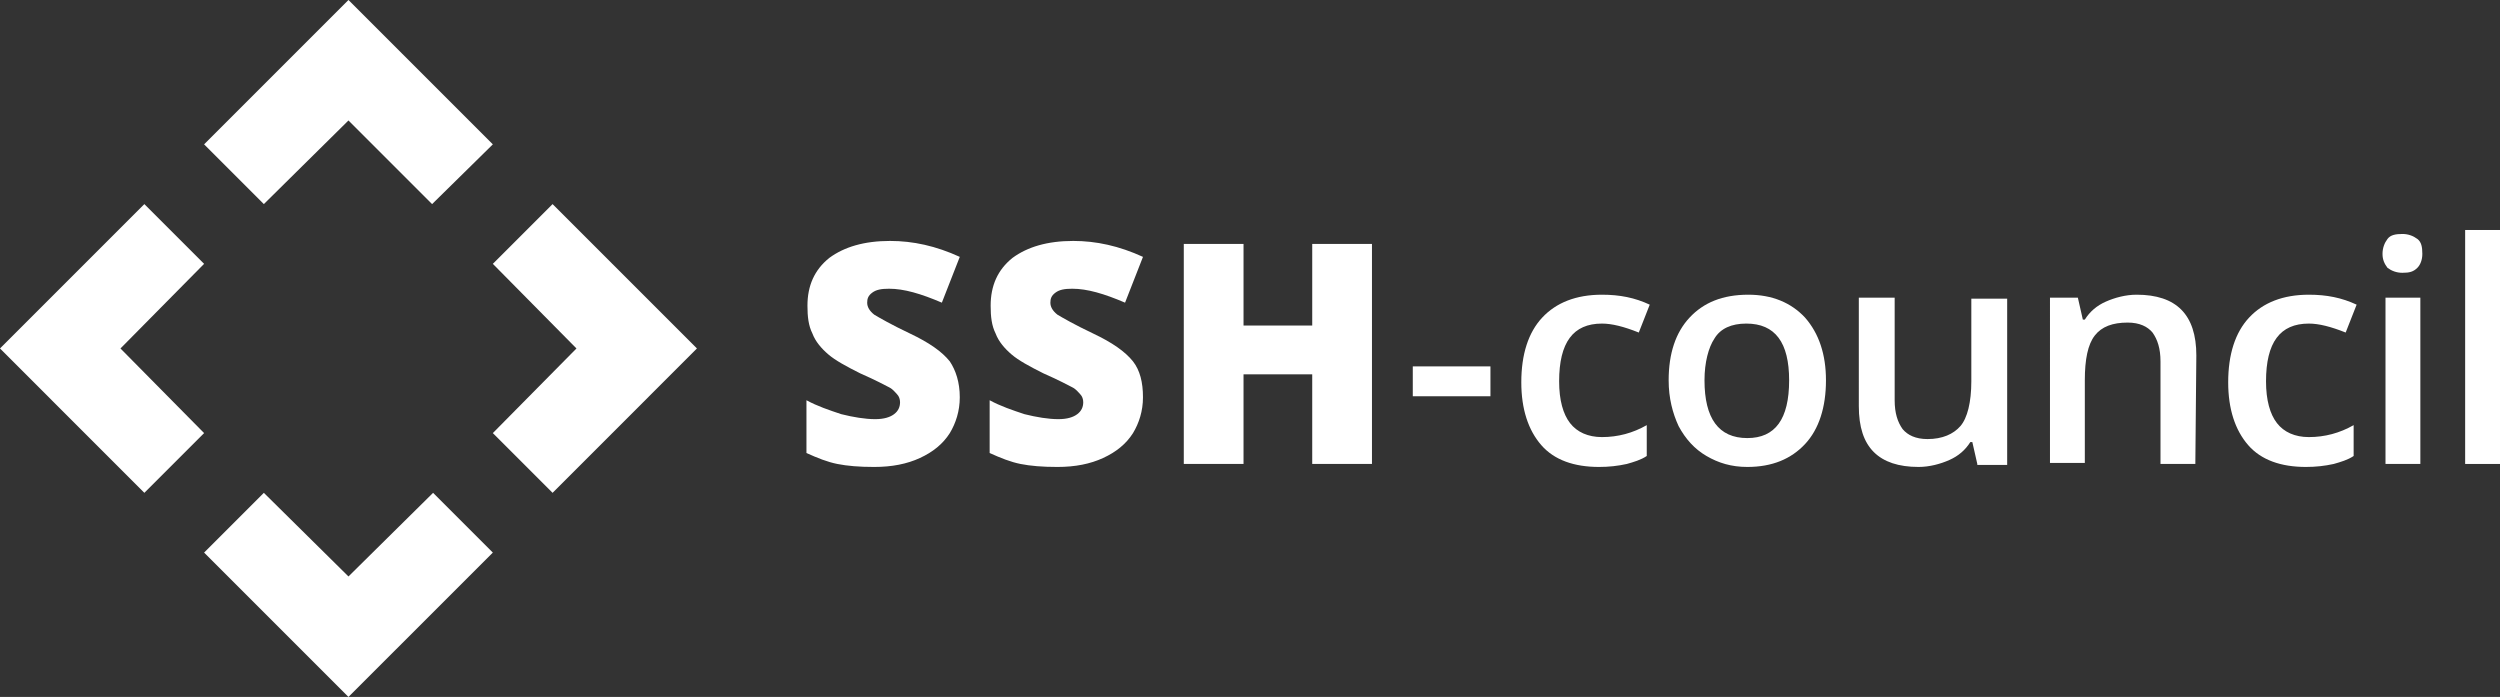
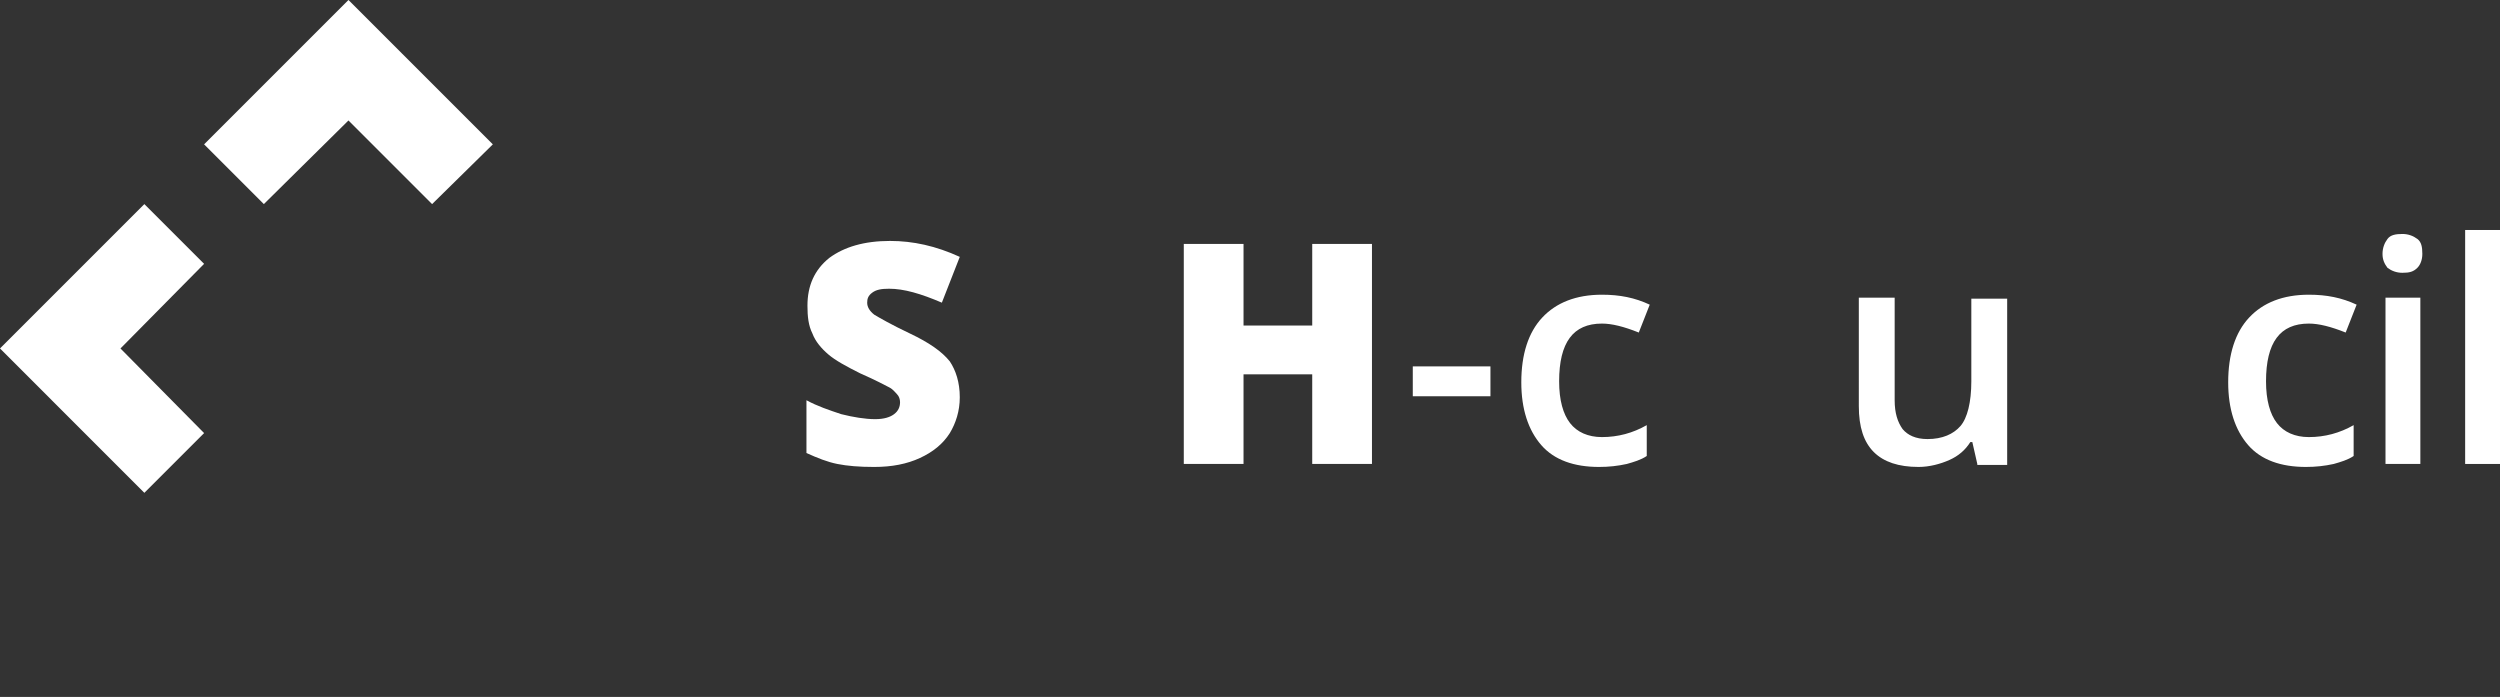
<svg xmlns="http://www.w3.org/2000/svg" version="1.1" id="Layer_1" x="0px" y="0px" viewBox="0 0 251.1 70" style="enable-background:new 0 0 251.1 70;" xml:space="preserve">
  <rect x="0" y="0" width="251.1" height="70" fill="#333333" stroke="none" />
  <style type="text/css">
	.st0{fill:#FFFFFF;}
</style>
  <g>
    <path class="st0" d="M96.4,39.9c0,1.4-0.4,2.6-1,3.6c-0.7,1.1-1.7,1.9-3,2.5c-1.3,0.6-2.8,0.9-4.6,0.9c-1.5,0-2.7-0.1-3.7-0.3   c-1-0.2-2-0.6-3.1-1.1v-5.3c1.1,0.6,2.3,1,3.5,1.4c1.2,0.3,2.4,0.5,3.4,0.5c0.9,0,1.5-0.2,1.9-0.5c0.4-0.3,0.6-0.7,0.6-1.2   c0-0.3-0.1-0.6-0.3-0.8c-0.2-0.2-0.4-0.5-0.8-0.7s-1.3-0.7-2.9-1.4c-1.4-0.7-2.5-1.3-3.2-1.9s-1.3-1.3-1.6-2.1   c-0.4-0.8-0.5-1.7-0.5-2.8c0-2,0.7-3.6,2.2-4.8c1.5-1.1,3.5-1.7,6.1-1.7c2.3,0,4.6,0.5,7,1.6l-1.8,4.6c-2.1-0.9-3.8-1.4-5.3-1.4   c-0.8,0-1.3,0.1-1.7,0.4c-0.4,0.3-0.5,0.6-0.5,1c0,0.4,0.2,0.8,0.7,1.2c0.5,0.3,1.7,1,3.6,1.9c1.9,0.9,3.2,1.8,4,2.8   C96,37.2,96.4,38.4,96.4,39.9z" />
-     <path class="st0" d="M114.8,39.9c0,1.4-0.4,2.6-1,3.6c-0.7,1.1-1.7,1.9-3,2.5c-1.3,0.6-2.8,0.9-4.6,0.9c-1.5,0-2.7-0.1-3.7-0.3   c-1-0.2-2-0.6-3.1-1.1v-5.3c1.1,0.6,2.3,1,3.5,1.4c1.2,0.3,2.4,0.5,3.4,0.5c0.9,0,1.5-0.2,1.9-0.5c0.4-0.3,0.6-0.7,0.6-1.2   c0-0.3-0.1-0.6-0.3-0.8c-0.2-0.2-0.4-0.5-0.8-0.7s-1.3-0.7-2.9-1.4c-1.4-0.7-2.5-1.3-3.2-1.9s-1.3-1.3-1.6-2.1   c-0.4-0.8-0.5-1.7-0.5-2.8c0-2,0.7-3.6,2.2-4.8c1.5-1.1,3.5-1.7,6.1-1.7c2.3,0,4.6,0.5,7,1.6l-1.8,4.6c-2.1-0.9-3.8-1.4-5.3-1.4   c-0.8,0-1.3,0.1-1.7,0.4c-0.4,0.3-0.5,0.6-0.5,1c0,0.4,0.2,0.8,0.7,1.2c0.5,0.3,1.7,1,3.6,1.9c1.9,0.9,3.2,1.8,4,2.8   C114.5,37.2,114.8,38.4,114.8,39.9z" />
    <path class="st0" d="M137.8,46.6h-6v-9h-6.9v9h-6V24.5h6v8.2h6.9v-8.2h6V46.6z" />
    <path class="st0" d="M141.9,39.8v-3h7.8v3H141.9z" />
    <path class="st0" d="M160.6,46.9c-2.5,0-4.5-0.7-5.8-2.2c-1.3-1.5-2-3.6-2-6.3c0-2.8,0.7-5,2.1-6.5c1.4-1.5,3.4-2.3,6-2.3   c1.8,0,3.3,0.3,4.8,1l-1.1,2.8c-1.5-0.6-2.7-0.9-3.7-0.9c-2.9,0-4.3,1.9-4.3,5.8c0,1.9,0.4,3.3,1.1,4.2c0.7,0.9,1.8,1.4,3.2,1.4   c1.6,0,3.1-0.4,4.5-1.2v3.1c-0.6,0.4-1.3,0.6-2,0.8C162.5,46.8,161.6,46.9,160.6,46.9z" />
-     <path class="st0" d="M183.4,38.2c0,2.7-0.7,4.9-2.1,6.4c-1.4,1.5-3.3,2.3-5.8,2.3c-1.6,0-2.9-0.4-4.1-1.1c-1.2-0.7-2.1-1.7-2.8-3   c-0.6-1.3-1-2.8-1-4.6c0-2.7,0.7-4.8,2.1-6.3c1.4-1.5,3.3-2.3,5.9-2.3c2.4,0,4.3,0.8,5.7,2.3C182.7,33.5,183.4,35.6,183.4,38.2z    M171.2,38.2c0,3.8,1.4,5.8,4.3,5.8c2.8,0,4.2-1.9,4.2-5.8c0-3.8-1.4-5.7-4.3-5.7c-1.5,0-2.6,0.5-3.2,1.5   C171.6,34.9,171.2,36.4,171.2,38.2z" />
    <path class="st0" d="M198.6,46.6l-0.5-2.2h-0.2c-0.5,0.8-1.2,1.4-2.1,1.8c-0.9,0.4-2,0.7-3.1,0.7c-2,0-3.5-0.5-4.5-1.5   c-1-1-1.5-2.5-1.5-4.6V29.9h3.6v10.3c0,1.3,0.3,2.2,0.8,2.9c0.5,0.6,1.3,1,2.5,1c1.5,0,2.6-0.5,3.3-1.3s1.1-2.4,1.1-4.5v-8.3h3.6   v16.7H198.6z" />
-     <path class="st0" d="M220.5,46.6H217V36.3c0-1.3-0.3-2.2-0.8-2.9c-0.5-0.6-1.3-1-2.5-1c-1.5,0-2.6,0.4-3.3,1.3   c-0.7,0.9-1,2.4-1,4.5v8.3h-3.5V29.9h2.8l0.5,2.2h0.2c0.5-0.8,1.2-1.4,2.1-1.8c0.9-0.4,2-0.7,3.1-0.7c4,0,6,2,6,6.1L220.5,46.6   L220.5,46.6z" />
    <path class="st0" d="M231.6,46.9c-2.5,0-4.5-0.7-5.8-2.2c-1.3-1.5-2-3.6-2-6.3c0-2.8,0.7-5,2.1-6.5c1.4-1.5,3.4-2.3,6-2.3   c1.8,0,3.3,0.3,4.8,1l-1.1,2.8c-1.5-0.6-2.7-0.9-3.7-0.9c-2.9,0-4.3,1.9-4.3,5.8c0,1.9,0.4,3.3,1.1,4.2c0.7,0.9,1.8,1.4,3.2,1.4   c1.6,0,3.1-0.4,4.5-1.2v3.1c-0.6,0.4-1.3,0.6-2,0.8C233.5,46.8,232.6,46.9,231.6,46.9z" />
    <path class="st0" d="M239.3,25.5c0-0.6,0.2-1.1,0.5-1.5s0.8-0.5,1.5-0.5c0.6,0,1.1,0.2,1.5,0.5c0.4,0.3,0.5,0.8,0.5,1.5   c0,0.6-0.2,1.1-0.5,1.4c-0.4,0.4-0.8,0.5-1.5,0.5c-0.6,0-1.1-0.2-1.5-0.5C239.5,26.5,239.3,26.1,239.3,25.5z M243.1,46.6h-3.5V29.9   h3.5V46.6z" />
    <path class="st0" d="M251.1,46.6h-3.5V23.1h3.5V46.6z" />
  </g>
  <g>
    <polygon class="st0" points="49.5,14.5 40.4,5.4 35,0 29.6,5.4 20.5,14.5 26.5,20.5 35,12.1 43.4,20.5  " />
-     <polygon class="st0" points="55.5,49.5 64.6,40.4 70,35 64.6,29.6 55.5,20.5 49.5,26.5 57.9,35 49.5,43.5  " />
-     <polygon class="st0" points="20.5,55.5 29.6,64.6 35,70 40.4,64.6 49.5,55.5 43.5,49.5 35,57.9 26.5,49.5  " />
    <polygon class="st0" points="12.1,35 20.5,26.5 14.5,20.5 5.4,29.6 0,35 5.4,40.4 14.5,49.5 20.5,43.5  " />
  </g>
</svg>